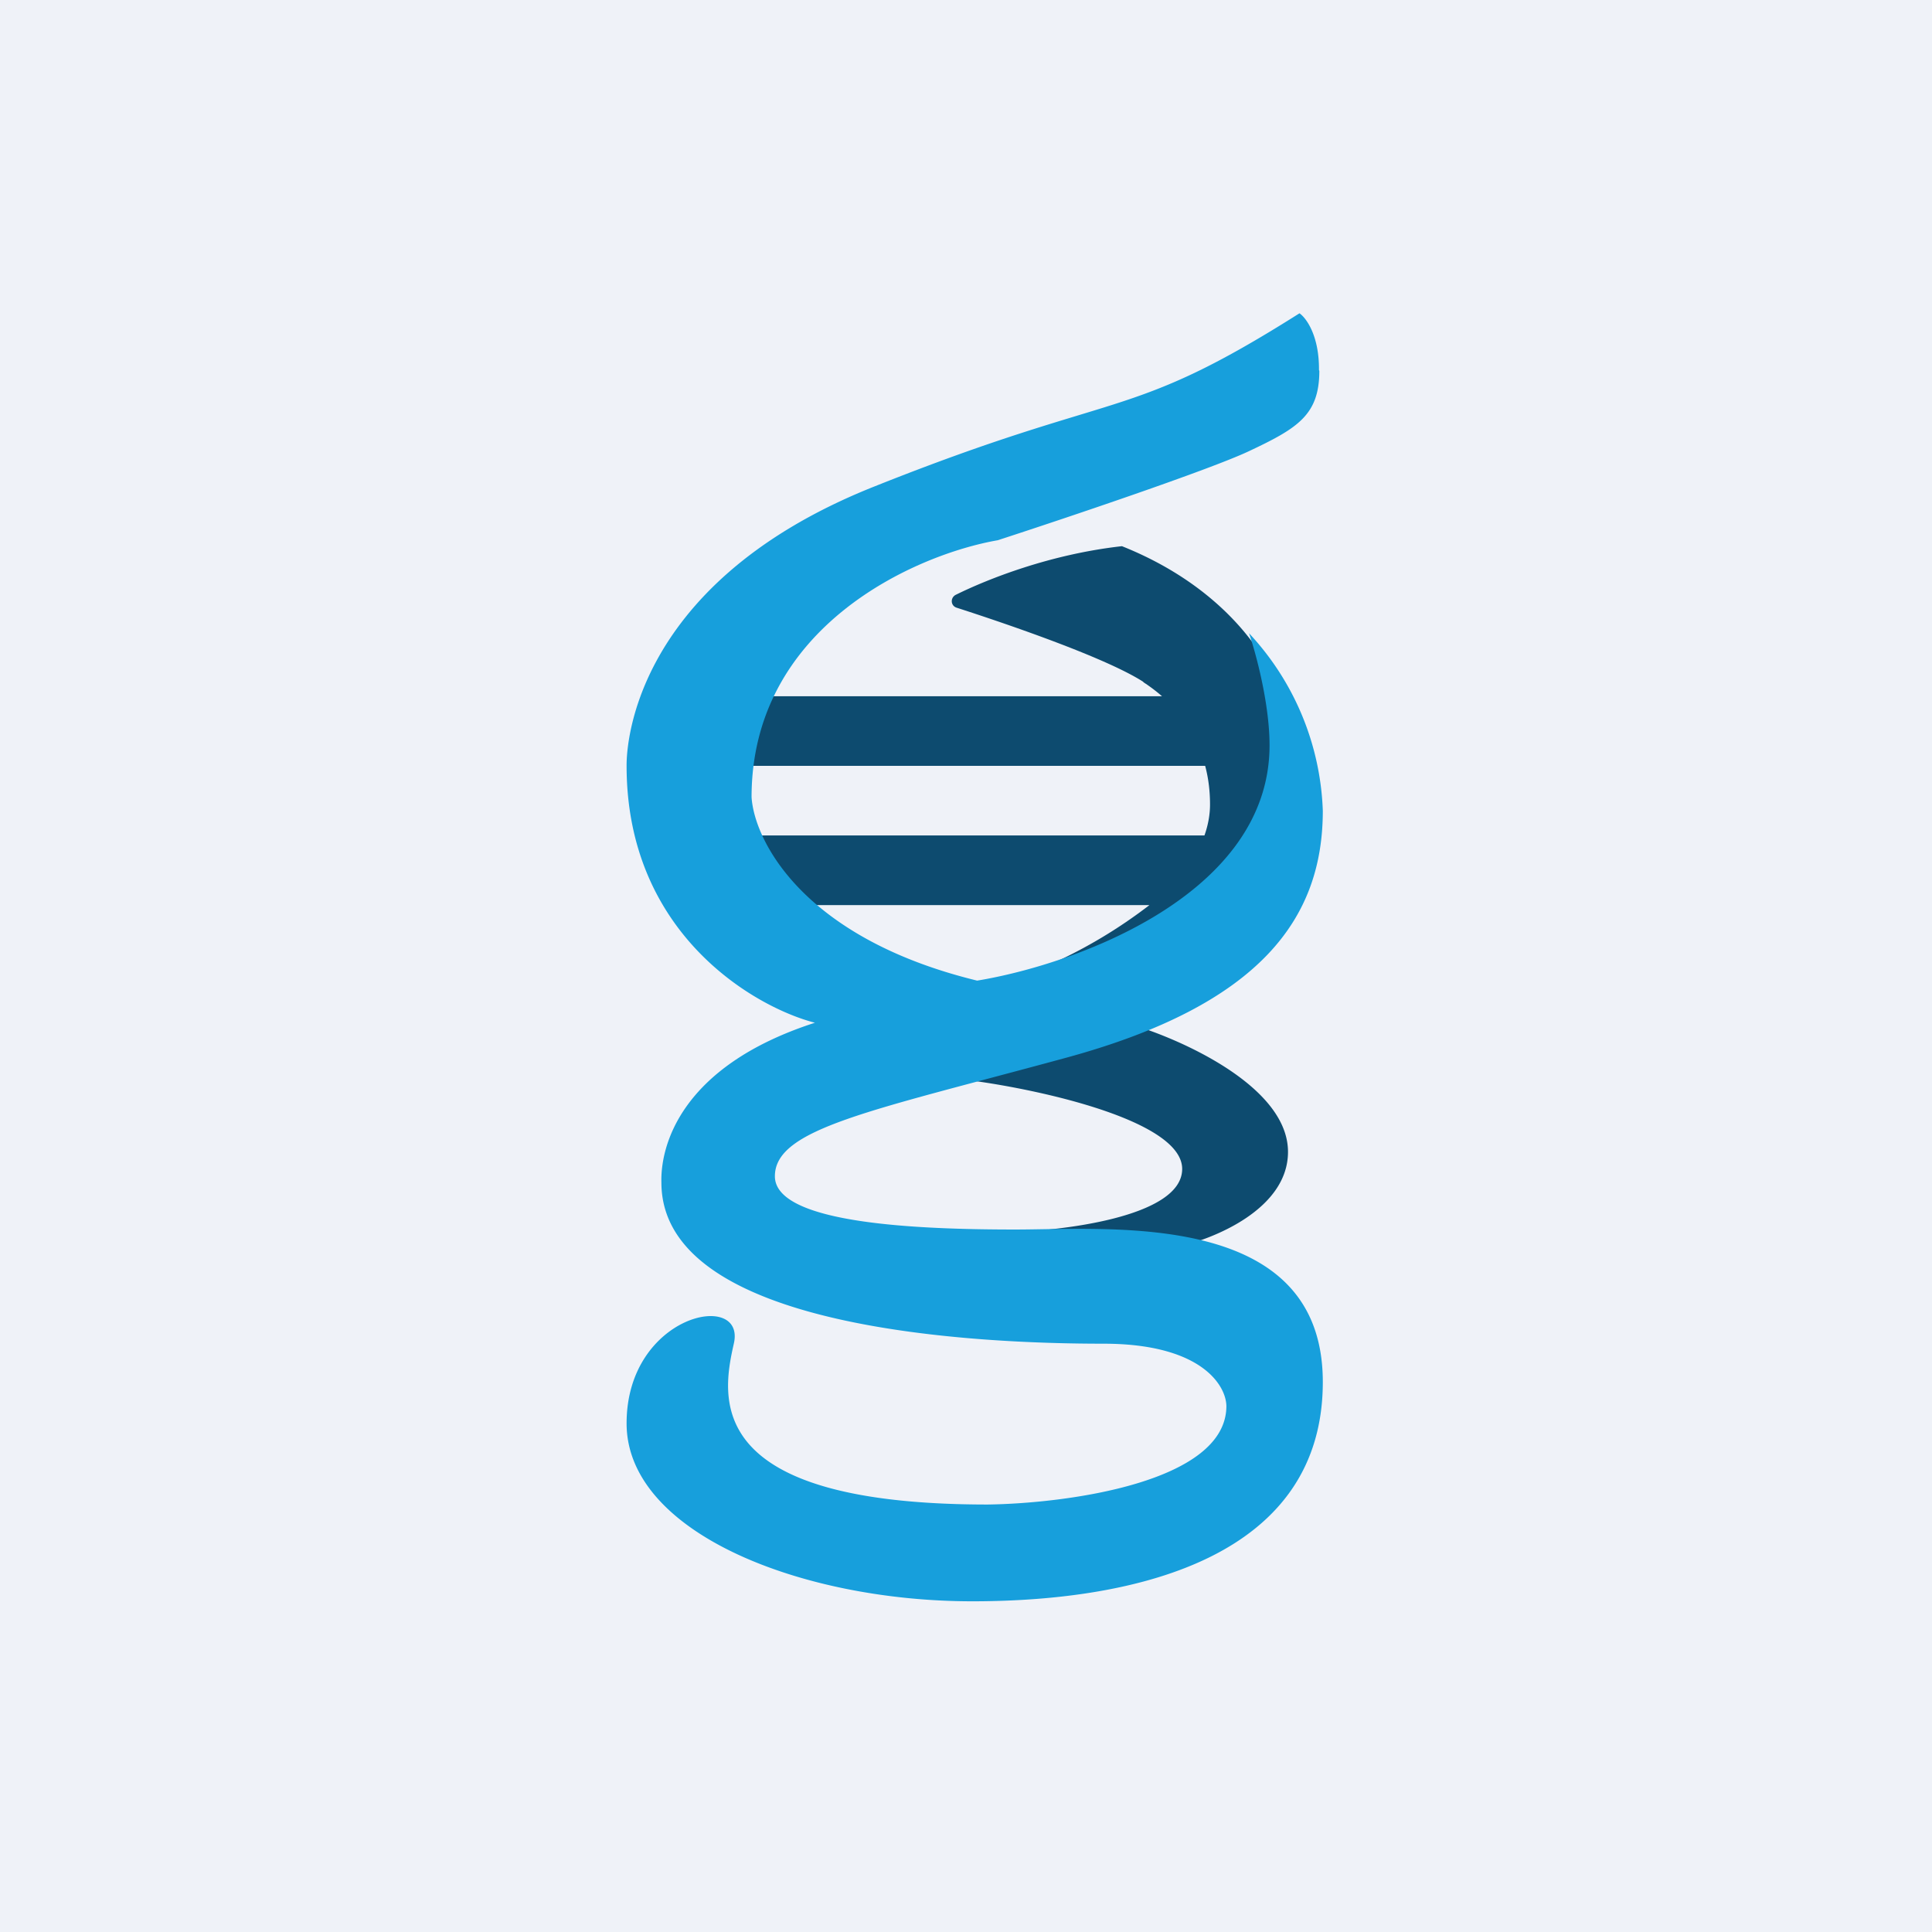
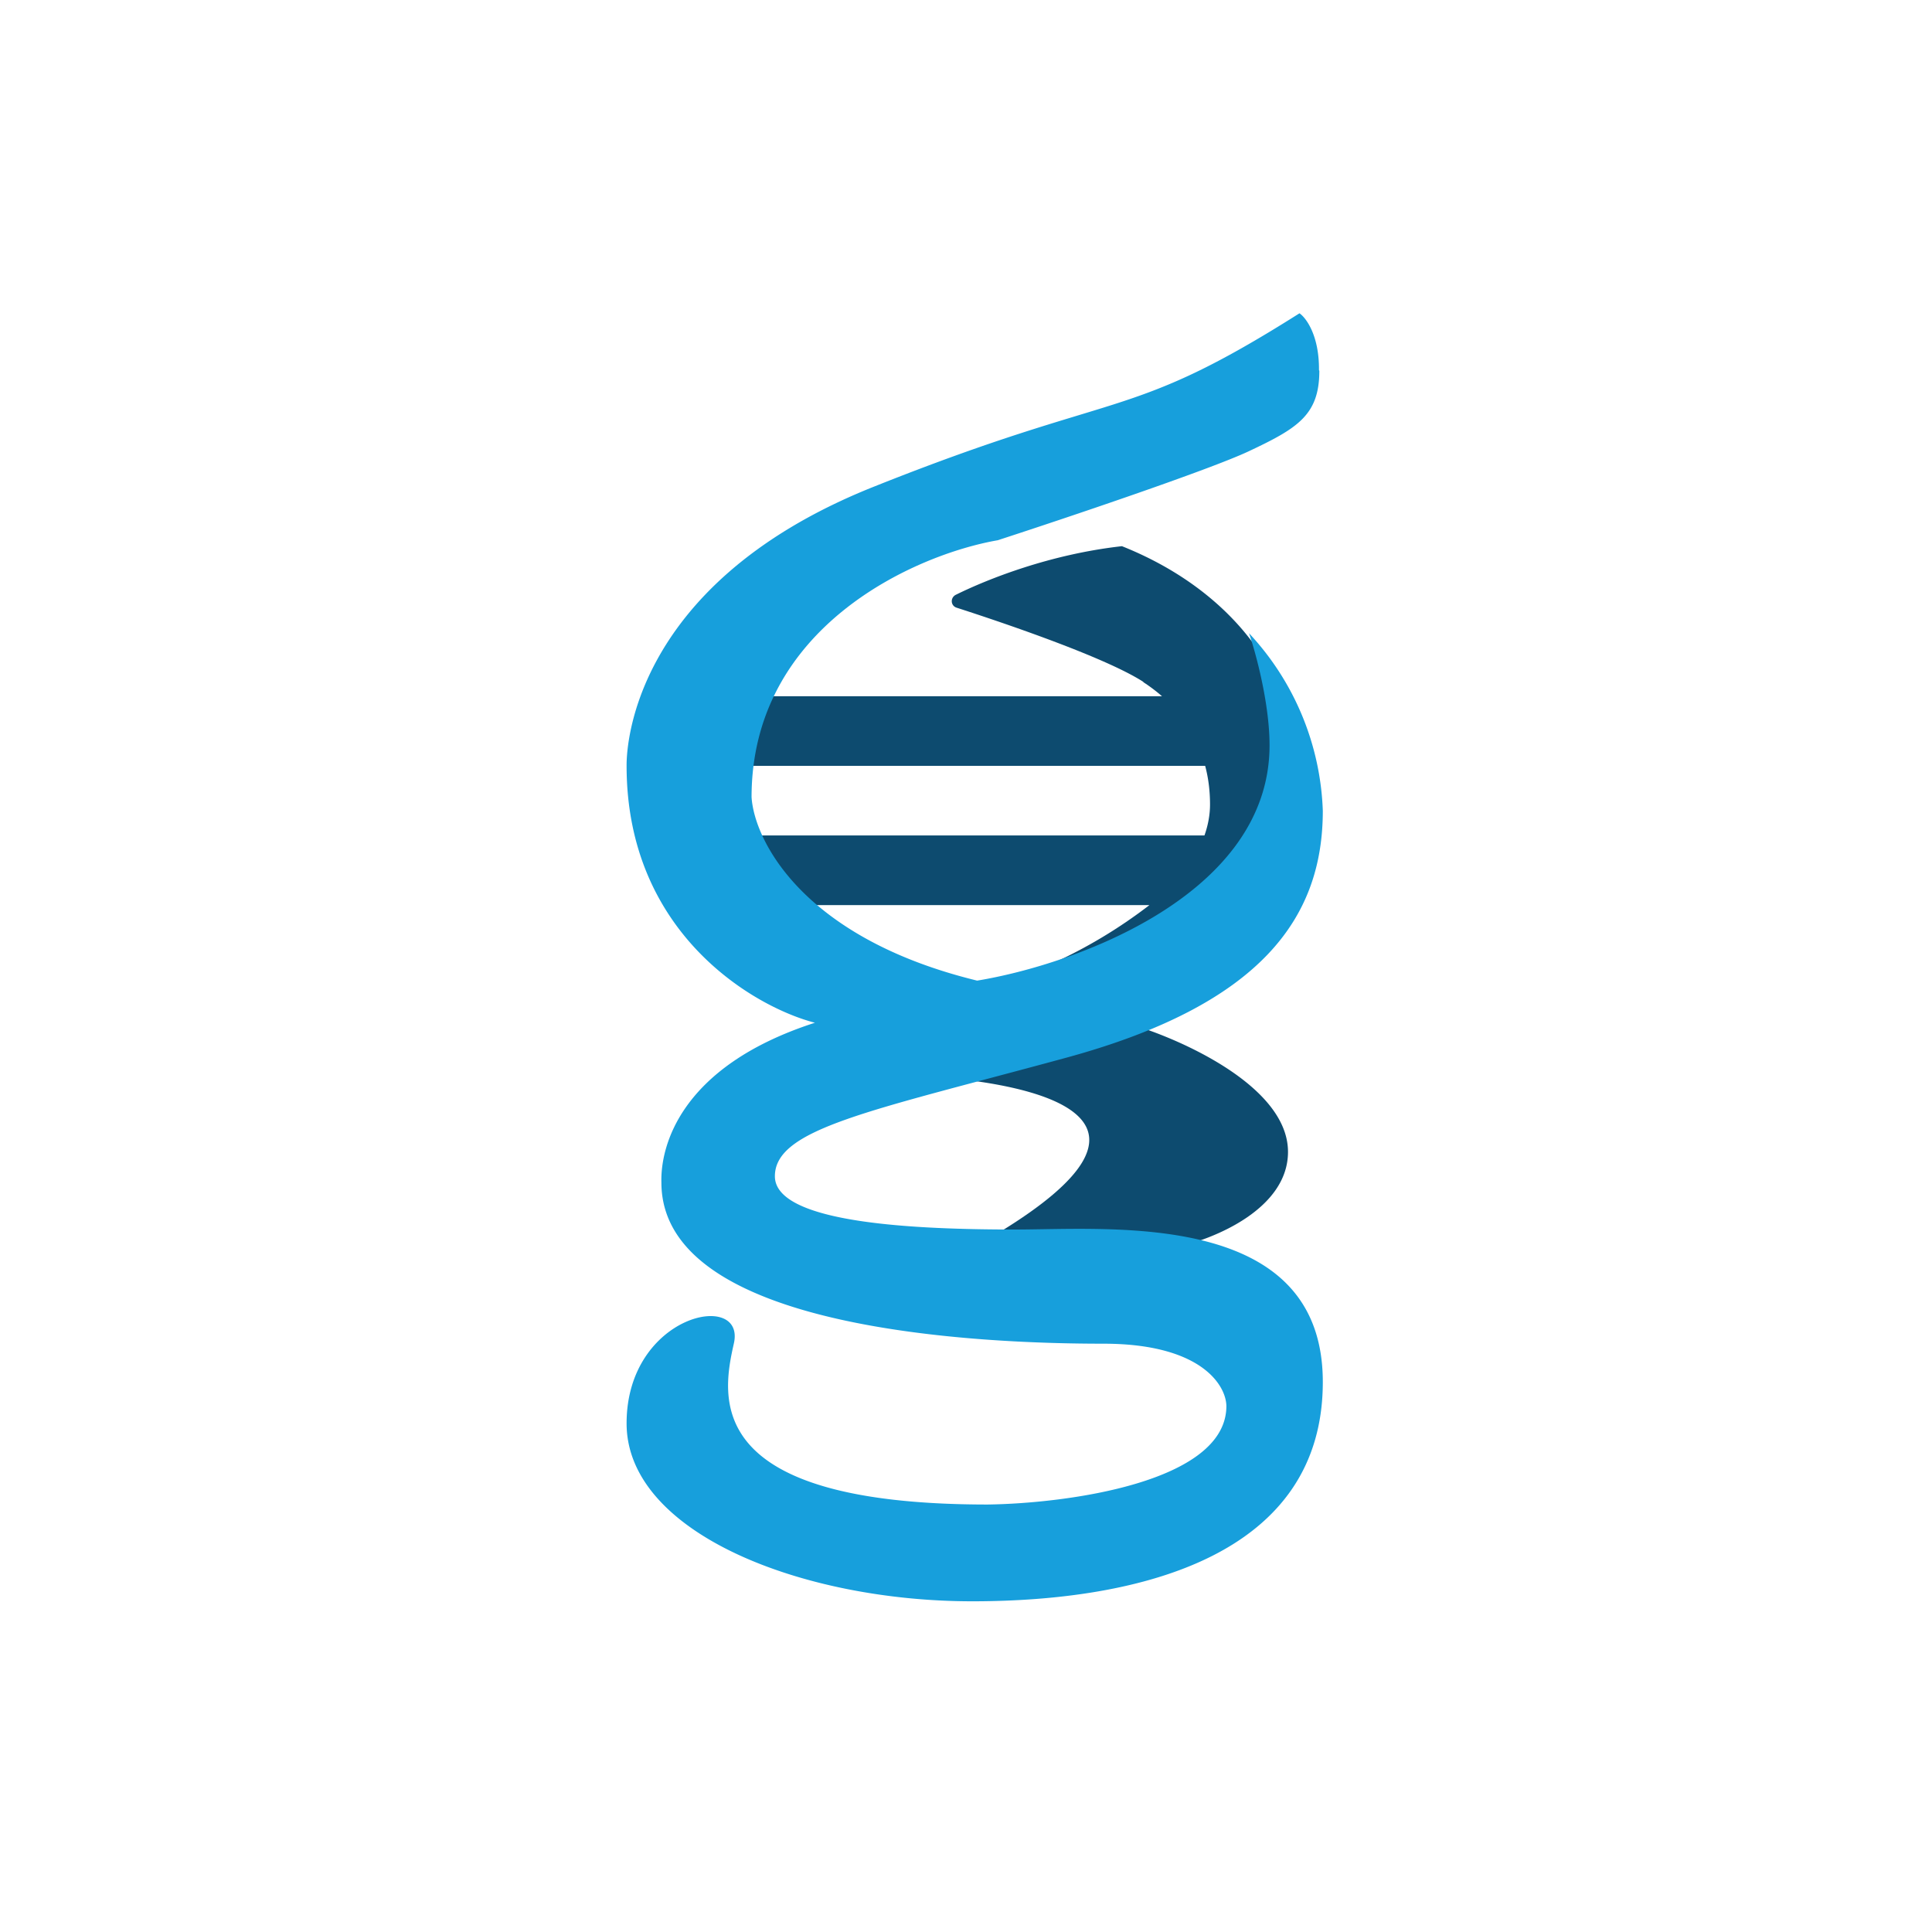
<svg xmlns="http://www.w3.org/2000/svg" viewBox="0 0 55.5 55.5">
-   <path d="M 0,0 H 55.5 V 55.5 H 0 Z" fill="rgb(239, 242, 248)" />
-   <path d="M 32.84,19.585 C 31.79,18.91 29.07,17.97 27.49,17.46 C 27.31,17.41 27.29,17.18 27.45,17.09 C 28.38,16.63 30.17,15.92 32.23,15.69 C 35.36,16.94 36.59,19.13 36.81,20.08 L 37.06,24.52 L 36.71,24.78 V 26 H 35.21 C 33.41,27.5 31.58,29.2 32.23,29.36 C 33.34,29.62 37,31.04 37,33.09 C 37,34.72 34.89,35.6 33.74,35.84 L 28.69,35.41 C 30.45,35.38 33.96,34.97 33.96,33.58 C 33.96,32.2 29.92,31.31 27.9,31.04 C 27.41,30.51 27.18,29.1 30.18,27.7 A 14.24,14.24 0 0,0 33.02,26 H 21.04 V 24 H 34.6 C 34.71,23.69 34.76,23.39 34.76,23.11 C 34.76,22.75 34.72,22.37 34.62,22 H 21.04 V 20 H 33.38 A 4.74,4.74 0 0,0 32.85,19.6 Z" fill="rgb(13, 75, 111)" />
+   <path d="M 32.84,19.585 C 31.79,18.91 29.07,17.97 27.49,17.46 C 27.31,17.41 27.29,17.18 27.45,17.09 C 28.38,16.63 30.17,15.92 32.23,15.69 C 35.36,16.94 36.59,19.13 36.81,20.08 L 37.06,24.52 L 36.71,24.78 V 26 H 35.21 C 33.41,27.5 31.58,29.2 32.23,29.36 C 33.34,29.62 37,31.04 37,33.09 C 37,34.72 34.89,35.6 33.74,35.84 L 28.69,35.41 C 33.96,32.2 29.92,31.31 27.9,31.04 C 27.41,30.51 27.18,29.1 30.18,27.7 A 14.24,14.24 0 0,0 33.02,26 H 21.04 V 24 H 34.6 C 34.71,23.69 34.76,23.39 34.76,23.11 C 34.76,22.75 34.72,22.37 34.62,22 H 21.04 V 20 H 33.38 A 4.74,4.74 0 0,0 32.85,19.6 Z" fill="rgb(13, 75, 111)" />
  <path d="M 37.89,10.635 C 37.9,9.64 37.52,9.13 37.33,9 C 32.32,12.17 32.24,11.13 25.08,13.99 C 17.93,16.85 18,21.78 18,22 C 18,26.84 21.7,28.94 23.41,29.38 C 19.51,30.64 18.97,32.96 19,33.97 C 19,38.23 28.2,38.6 31.7,38.6 C 34.5,38.6 35.22,39.79 35.23,40.39 C 35.23,42.58 30.65,43.19 28.37,43.22 C 20.18,43.22 20.73,40.15 21.08,38.6 C 21.44,37.05 18,37.75 18,40.89 S 23.02,46 27.93,46 C 32.83,46 38,44.65 38,39.7 C 38,34.75 31.93,35.32 29.16,35.32 C 26.39,35.32 22.26,35.16 22.26,33.79 S 24.99,31.92 30.61,30.39 C 36.24,28.86 38,26.36 38,23.29 A 7.87,7.87 0 0,0 35.88,18.19 C 36.08,18.77 36.47,20.22 36.47,21.41 C 36.47,25.71 30.87,27.71 28.07,28.17 C 23.07,26.95 21.67,24.15 21.59,22.9 C 21.59,18 26.3,15.93 28.66,15.52 C 30.6,14.89 34.76,13.49 35.88,12.96 C 37.28,12.3 37.9,11.92 37.9,10.65 Z" fill="rgb(23, 159, 220)" />
</svg>